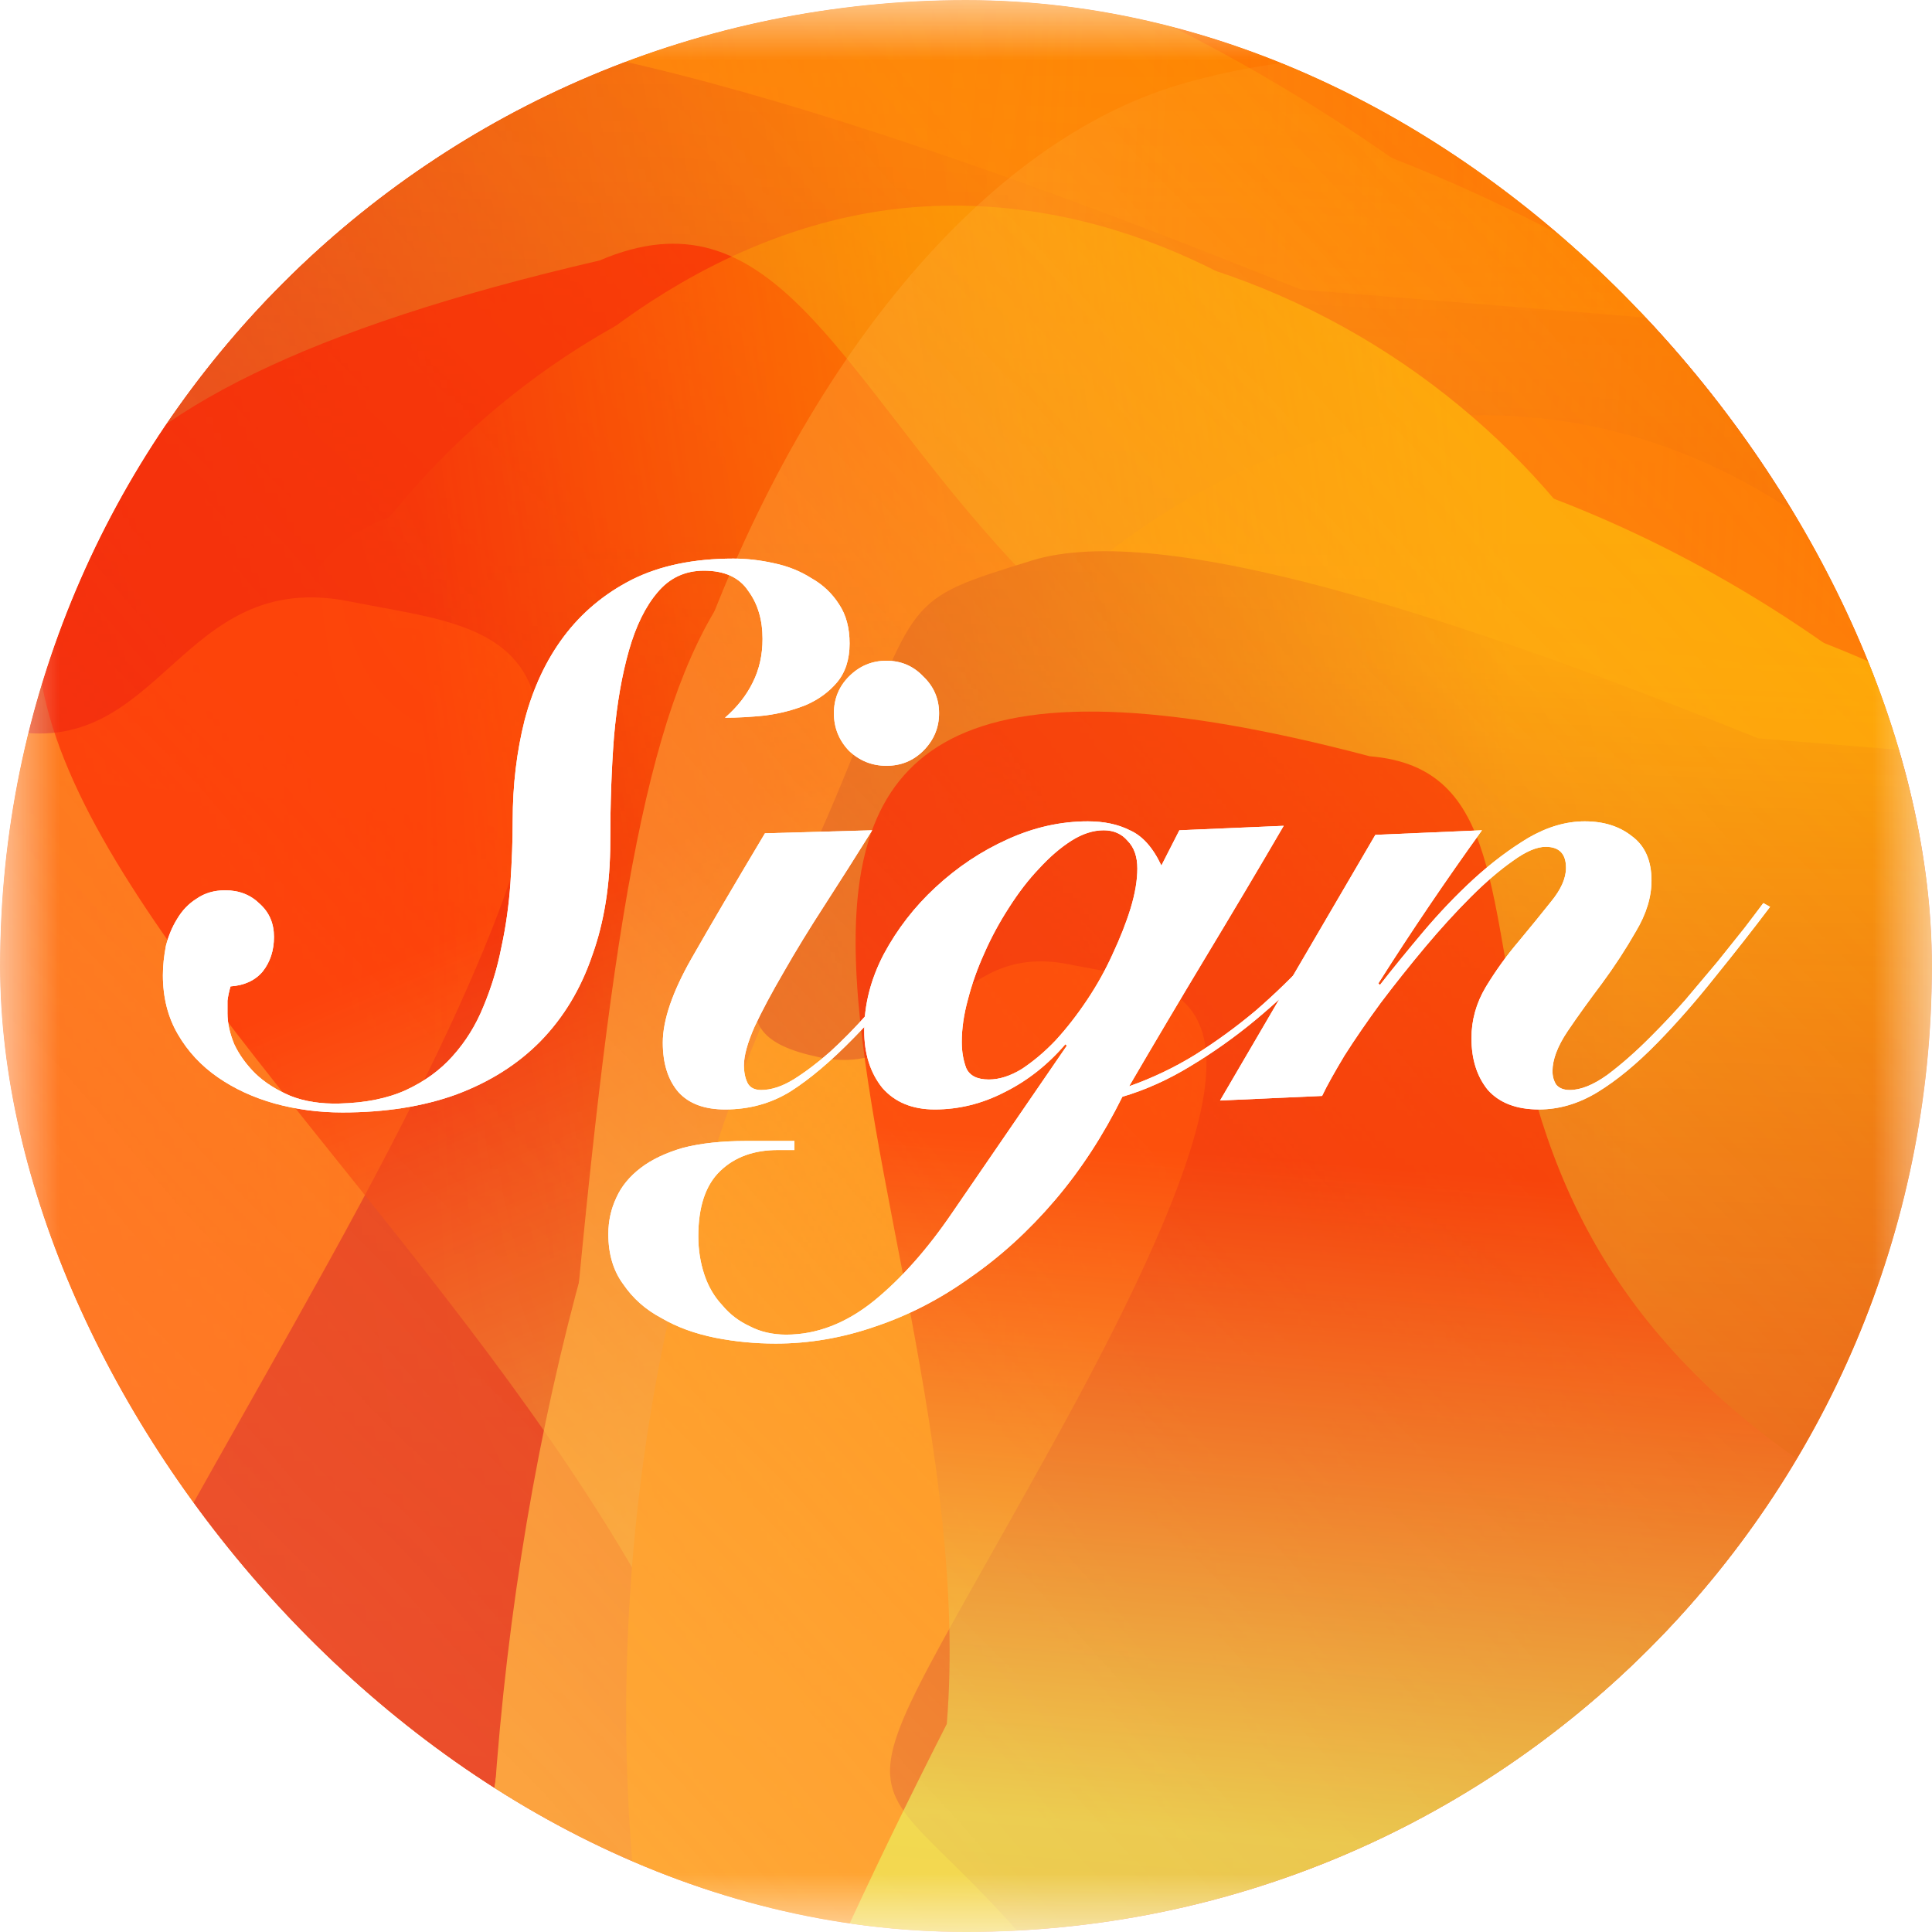
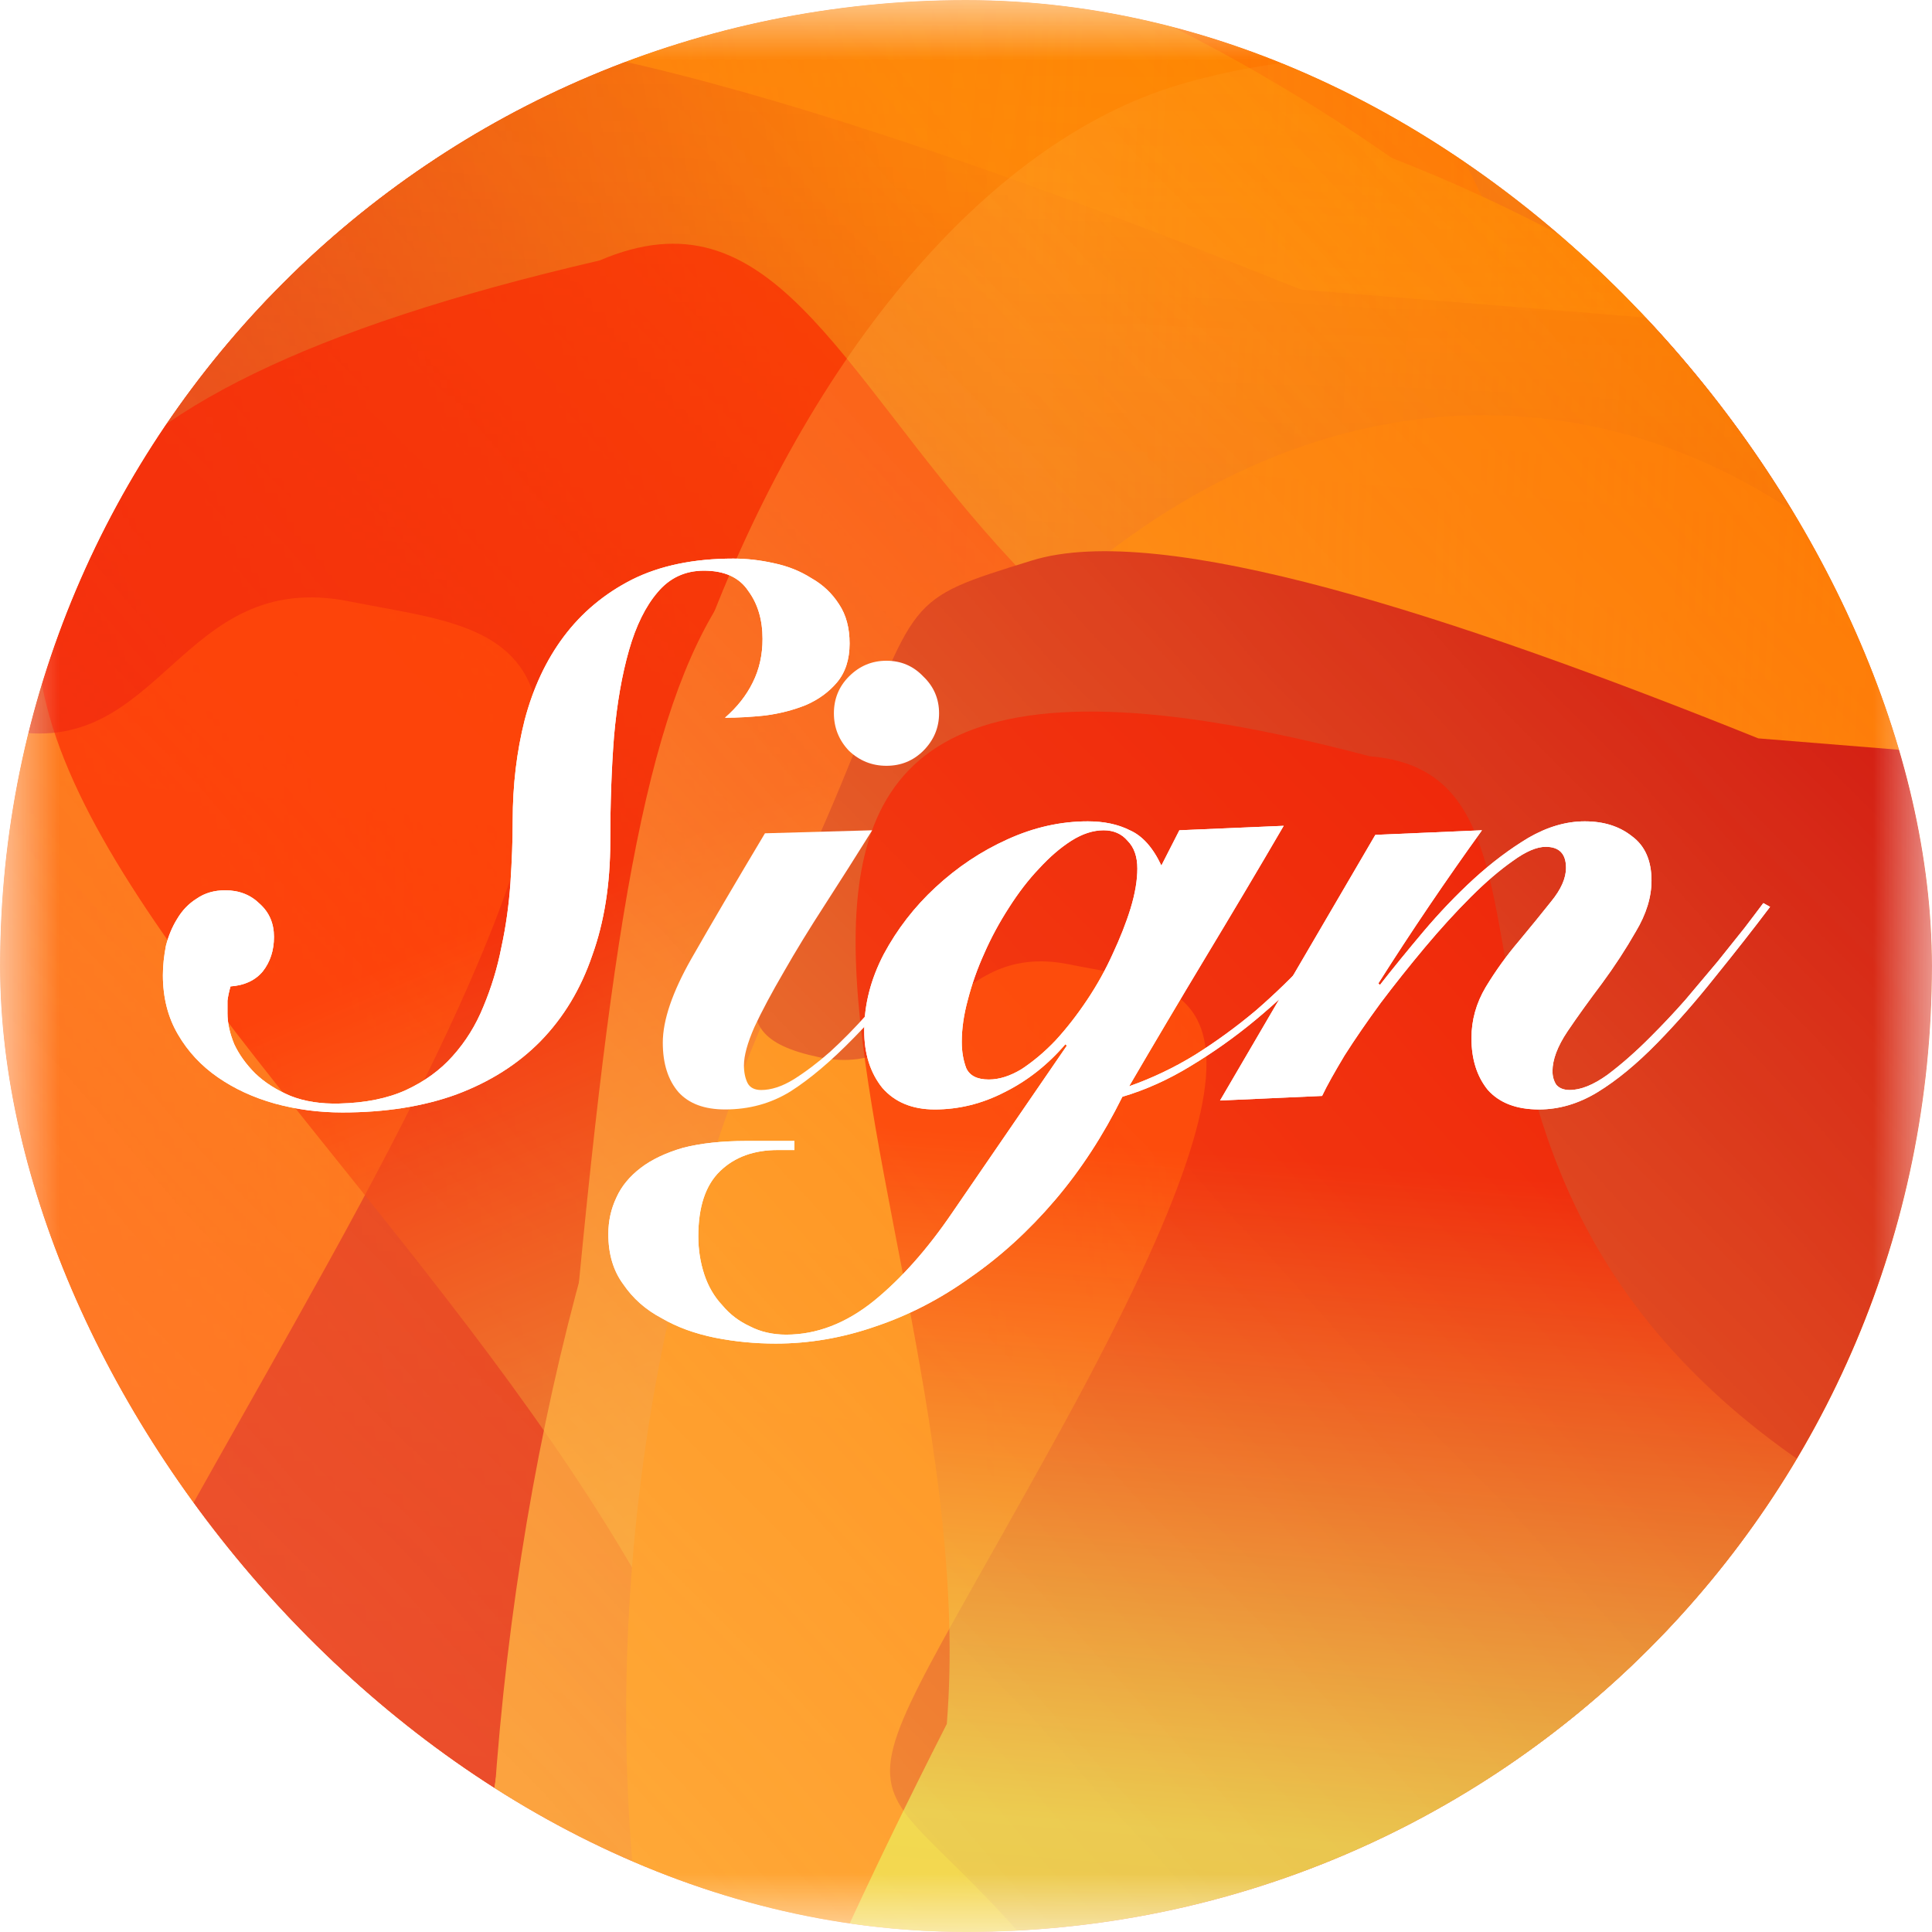
<svg xmlns="http://www.w3.org/2000/svg" width="16" height="16" viewBox="0 0 16 16" fill="none">
  <g clip-path="url(#clip0_3204_15834)">
    <mask id="mask0_3204_15834" style="mask-type:luminance" maskUnits="userSpaceOnUse" x="0" y="0" width="16" height="16">
      <path d="M15.999 0H0V15.999H15.999V0Z" fill="white" />
    </mask>
    <g mask="url(#mask0_3204_15834)">
      <path d="M15.999 0H0V15.999H15.999V0Z" fill="url(#paint0_linear_3204_15834)" />
      <g filter="url(#filter0_f_3204_15834)">
-         <path d="M5.891 26.418C10.921 26.825 15.5 20.956 16.119 13.309C16.739 5.662 13.164 -0.868 8.134 -1.275C3.105 -1.683 -1.475 4.186 -2.094 11.833C-2.714 19.48 0.862 26.01 5.891 26.418Z" fill="url(#paint1_linear_3204_15834)" />
+         <path d="M5.891 26.418C16.739 5.662 13.164 -0.868 8.134 -1.275C3.105 -1.683 -1.475 4.186 -2.094 11.833C-2.714 19.48 0.862 26.01 5.891 26.418Z" fill="url(#paint1_linear_3204_15834)" />
      </g>
      <mask id="mask1_3204_15834" style="mask-type:alpha" maskUnits="userSpaceOnUse" x="-5" y="-14" width="32" height="47">
        <path d="M-0.618 -13.522C11.143 -12.55 26.147 -11.308 26.736 -11.306L23.227 32.014L-4.127 29.798L-0.618 -13.522Z" fill="url(#paint2_linear_3204_15834)" />
      </mask>
      <g mask="url(#mask1_3204_15834)">
        <path d="M21.523 6.596C21.127 11.482 16.581 15.249 12.804 14.943C9.028 14.637 4.231 12.258 4.656 7.016C4.866 4.418 2.597 1.059 4.728 -1.875C6.897 -4.861 11.99 -3.73 13.896 -3.575C17.672 -3.269 21.918 1.711 21.523 6.596Z" fill="url(#paint3_linear_3204_15834)" />
        <g filter="url(#filter1_f_3204_15834)">
          <path d="M21.204 6.511C20.779 11.752 16.854 15.208 13.608 14.945C10.361 14.682 6.261 12.36 6.686 7.12C6.896 4.524 4.897 1.188 6.763 -1.766C8.663 -4.773 13.033 -3.701 14.671 -3.568C17.918 -3.305 21.628 1.271 21.204 6.511Z" fill="url(#paint4_linear_3204_15834)" />
        </g>
        <g filter="url(#filter2_f_3204_15834)">
-           <path d="M21.191 6.67C20.715 12.543 15.91 16.385 11.908 16.061C7.905 15.736 2.832 13.095 3.308 7.222C3.544 4.312 0.678 0.523 2.951 -2.774C5.265 -6.129 10.997 -4.859 13.017 -4.696C17.019 -4.372 21.667 0.797 21.191 6.67Z" fill="url(#paint5_linear_3204_15834)" />
-         </g>
+           </g>
        <g filter="url(#filter3_f_3204_15834)">
          <path d="M20.662 7.31C19.093 14.481 13.415 20.067 8.731 19.688C4.046 19.308 -0.72 15.218 -0.149 8.174C0.134 4.684 -4.608 -0.217 -1.94 -4.175C0.777 -8.204 7.088 -6.726 9.451 -6.535C14.136 -6.156 22.48 -0.998 20.662 7.31Z" fill="url(#paint6_linear_3204_15834)" />
        </g>
        <g filter="url(#filter4_f_3204_15834)">
          <path d="M18.568 9.599C17.954 17.183 11.39 23.224 6.81 22.853C2.23 22.482 -2.4 18.118 -1.786 10.534C-1.482 6.775 -2.86 2.071 -0.217 -2.21C2.472 -6.567 8.635 -5.028 10.946 -4.84C15.525 -4.47 19.183 2.015 18.568 9.599Z" fill="url(#paint7_linear_3204_15834)" />
        </g>
        <g filter="url(#filter5_f_3204_15834)">
          <path d="M16.501 12.403C15.866 20.241 9.147 26.488 4.462 26.108C-0.222 25.729 -4.954 21.223 -4.32 13.386C-4.005 9.502 -5.411 4.642 -2.704 0.216C0.051 -4.289 6.353 -2.703 8.716 -2.512C13.401 -2.132 17.136 4.566 16.501 12.403Z" fill="url(#paint8_linear_3204_15834)" />
        </g>
        <g filter="url(#filter6_f_3204_15834)">
          <path d="M17.723 6.569C17.168 13.426 10.517 18.83 5.832 18.451C1.148 18.071 -3.626 14.078 -3.07 7.22C-2.795 3.822 -3.707 -0.405 -1.047 -4.254C1.66 -8.172 7.974 -6.72 10.337 -6.528C15.021 -6.149 18.279 -0.289 17.723 6.569Z" fill="url(#paint9_linear_3204_15834)" />
        </g>
      </g>
      <g filter="url(#filter7_f_3204_15834)">
        <path d="M2.472 0.365C3.953 -0.093 7.282 0.993 10.776 2.399L15.417 2.774C19.454 3.101 17.84 9.435 15.068 14.585C12.296 19.736 12.421 19.61 8.508 19.157C4.595 18.704 6.346 21.465 4.388 24.539C2.43 27.612 6.017 21.14 3.292 17.279C0.566 13.418 -0.218 15.763 2.719 10.455C5.655 5.148 4.316 5.266 2.896 4.981C1.476 4.696 1.344 6.319 0.038 6.043C-1.269 5.767 -0.608 5.106 0.289 2.933C1.187 0.76 0.992 0.824 2.472 0.365Z" fill="#CF0E0E" />
      </g>
      <mask id="mask2_3204_15834" style="mask-type:alpha" maskUnits="userSpaceOnUse" x="-15" y="-9" width="43" height="30">
        <path d="M27.039 16.753L18.676 -8.027L-1.218 -6.747L-7.871 -4.681L-14.659 9.59L-10.472 20.244L10.379 18.89L27.039 16.753Z" fill="url(#paint10_linear_3204_15834)" />
      </mask>
      <g mask="url(#mask2_3204_15834)">
        <mask id="mask3_3204_15834" style="mask-type:alpha" maskUnits="userSpaceOnUse" x="-15" y="-8" width="40" height="28">
          <path d="M-12.374 19.868C-13.123 8.091 -13.935 -4.765 -14.011 -5.349L23.231 -7.609L24.868 17.608L-12.374 19.868Z" fill="url(#paint11_linear_3204_15834)" />
        </mask>
        <g mask="url(#mask3_3204_15834)">
          <path d="M1.199 -3.678C5.278 -3.943 8.98 0.052 9.226 3.834C9.471 7.615 8.143 12.684 3.767 12.968C1.599 13.109 -0.87 15.808 -3.569 14.092C-6.315 12.346 -6.054 7.15 -6.178 5.242C-6.423 1.461 -2.879 -3.413 1.199 -3.678Z" fill="#FE8A02" />
          <g filter="url(#filter8_f_3204_15834)">
            <path d="M1.171 -3.351C5.545 -3.635 8.888 -0.564 9.079 2.372C9.269 5.308 7.869 9.267 3.495 9.551C1.328 9.692 -1.171 11.902 -3.842 10.607C-6.56 9.289 -6.223 5.246 -6.32 3.765C-6.51 0.83 -3.203 -3.067 1.171 -3.351Z" fill="#FE8A02" />
          </g>
          <g filter="url(#filter9_f_3204_15834)">
            <path d="M1.304 -3.36C6.206 -3.678 9.977 0.138 10.212 3.762C10.448 7.387 8.907 12.264 4.005 12.583C1.575 12.74 -1.189 15.787 -4.192 14.169C-7.25 12.523 -6.922 7.229 -7.041 5.4C-7.277 1.775 -3.598 -3.041 1.304 -3.36Z" fill="#FE8A02" />
          </g>
          <g filter="url(#filter10_f_3204_15834)">
            <path d="M1.948 -2.213C8.065 -1.623 13.415 3.249 13.72 7.939C14.024 12.629 11.282 17.898 5.402 18.28C2.489 18.469 -0.924 23.824 -4.538 21.713C-8.216 19.564 -8.423 10.976 -8.576 8.61C-8.881 3.921 -5.137 -2.896 1.948 -2.213Z" fill="#FE8A02" />
          </g>
          <g filter="url(#filter11_f_3204_15834)">
            <path d="M3.611 -1.127C9.941 -1.538 16.236 4.122 16.533 8.707C16.831 13.292 13.845 18.464 7.515 18.875C4.378 19.079 0.682 21.076 -3.193 19.035C-7.138 16.956 -9.605 7.569 -9.756 5.256C-10.053 0.671 -2.72 -0.716 3.611 -1.127Z" fill="#FE8A02" />
          </g>
          <g filter="url(#filter12_f_3204_15834)">
            <path d="M6.646 0.514C13.188 0.09 19.221 5.904 19.525 10.594C19.83 15.284 16.741 20.576 10.199 21C6.957 21.211 1.705 15.181 -2.299 13.095C-6.374 10.972 -5.898 4.518 -6.051 2.152C-6.356 -2.538 0.104 0.939 6.646 0.514Z" fill="#FE8A02" />
          </g>
          <g filter="url(#filter13_f_3204_15834)">
            <path d="M1.677 0.088C7.401 -0.284 12.73 5.577 13.035 10.267C13.339 14.956 10.677 20.221 4.953 20.592C2.117 20.776 -1.247 22.247 -4.768 20.131C-8.353 17.976 -7.989 11.529 -8.142 9.163C-8.447 4.474 -4.047 0.46 1.677 0.088Z" fill="#FE8A02" />
          </g>
        </g>
      </g>
      <mask id="mask4_3204_15834" style="mask-type:alpha" maskUnits="userSpaceOnUse" x="-16" y="-15" width="48" height="56">
        <path d="M31.809 30.781C20.591 34.094 -1.981 40.773 -2.525 40.986L-15.877 -3.933L18.457 -14.138L31.809 30.781Z" fill="url(#paint12_linear_3204_15834)" />
      </mask>
      <g mask="url(#mask4_3204_15834)">
        <path d="M-6.638 21.663C-7.002 16.664 -5.395 11.144 -1.795 10.074C1.805 9.004 7.139 9.651 8.755 15.086C9.556 17.78 11.937 16.979 11.095 20.712C10.239 24.512 5.109 25.231 3.293 25.771C-0.307 26.841 -6.274 26.663 -6.638 21.663Z" fill="#FF7B43" />
        <g filter="url(#filter14_f_3204_15834)">
          <path d="M-6.601 21.014C-6.328 12.603 -5.631 11.285 -2.536 10.365C0.558 9.445 5.228 10.288 6.844 15.721C7.644 18.414 9.748 17.624 9.158 21.281C8.557 25.004 4.029 25.544 2.468 26.008C-0.627 26.927 -6.943 25.229 -6.601 21.014Z" fill="#FF7B43" />
        </g>
        <g filter="url(#filter15_f_3204_15834)">
          <path d="M-6.36 21.468C-7.215 11.763 -3.145 6.414 0.671 5.28C4.486 4.146 8.109 8.296 9.919 14.386C10.816 17.404 13.222 14.495 12.388 18.646C11.539 22.87 5.493 24.468 3.568 25.04C-0.247 26.174 -4.55 27.558 -6.36 21.468Z" fill="#FF7B43" />
        </g>
        <g filter="url(#filter16_f_3204_15834)">
          <path d="M-6.118 20.631C-7.003 12.087 -4.041 2.498 0.424 1.171C4.889 -0.157 10.572 4.862 12.743 12.165C13.819 15.785 18.38 13.312 17.434 18.272C16.472 23.322 10.086 24.137 7.834 24.807C3.369 26.134 -5.232 29.174 -6.118 20.631Z" fill="#FF7B43" />
        </g>
        <g filter="url(#filter17_f_3204_15834)">
-           <path d="M-5.641 14.208C-4.583 1.14 -4.292 0.906 0.074 -0.391C4.439 -1.689 11.011 1.327 13.349 9.191C14.507 13.088 14.011 14.275 13.213 19.551C12.401 24.922 4.947 25.716 2.745 26.371C-1.621 27.668 -6.255 21.786 -5.641 14.208Z" fill="#FF7B43" />
-         </g>
+           </g>
        <g filter="url(#filter18_f_3204_15834)">
          <path d="M-3.826 16.079C-6.241 7.952 -2.437 -0.793 2.028 -2.12C6.493 -3.447 12.582 -0.636 14.998 7.491C16.195 11.518 18.39 18.293 17.589 23.738C16.773 29.282 6.214 25.134 3.961 25.804C-0.504 27.131 -1.41 24.206 -3.826 16.079Z" fill="#FF7B43" />
        </g>
        <g filter="url(#filter19_f_3204_15834)">
          <path d="M-1.368 20.129C-3.481 13.018 0.583 5.147 5.048 3.82C9.513 2.493 15.444 4.774 17.558 11.885C18.606 15.408 19.07 12.622 18.091 17.469C17.094 22.404 10.716 23.245 8.464 23.915C3.999 25.242 0.746 27.24 -1.368 20.129Z" fill="#FF7B43" />
        </g>
      </g>
      <g opacity="0.6" filter="url(#filter20_f_3204_15834)">
        <path d="M16.276 6.944C18.652 12.491 16.39 21.035 13.569 22.243C10.748 23.451 6.09 30.323 5.852 14.196C3.477 8.649 -4.813 4.419 4.966 2.157C7.787 0.949 7.159 8.062 16.276 6.944Z" fill="url(#paint13_linear_3204_15834)" />
      </g>
      <g filter="url(#filter21_f_3204_15834)">
        <path d="M11.022 23.518C14.666 23.813 17.984 19.561 18.433 14.02C18.882 8.479 16.291 3.748 12.647 3.453C9.003 3.158 5.685 7.41 5.236 12.951C4.788 18.492 7.378 23.223 11.022 23.518Z" fill="url(#paint14_linear_3204_15834)" />
      </g>
      <mask id="mask5_3204_15834" style="mask-type:alpha" maskUnits="userSpaceOnUse" x="3" y="-6" width="24" height="34">
        <path d="M6.306 -5.42C14.828 -4.716 25.698 -3.816 26.125 -3.815L23.583 27.573L3.764 25.967L6.306 -5.42Z" fill="url(#paint15_linear_3204_15834)" />
      </mask>
      <g mask="url(#mask5_3204_15834)">
        <path d="M22.348 9.157C22.061 12.697 18.768 15.426 16.031 15.204C13.295 14.983 9.82 13.259 10.127 9.461C10.28 7.578 8.635 5.145 10.179 3.019C11.751 0.855 15.441 1.675 16.822 1.787C19.558 2.008 22.634 5.617 22.348 9.157Z" fill="url(#paint16_linear_3204_15834)" />
        <g filter="url(#filter22_f_3204_15834)">
          <path d="M22.117 9.095C21.809 12.892 18.966 15.397 16.613 15.206C14.261 15.016 11.29 13.333 11.598 9.536C11.75 7.655 10.302 5.238 11.654 3.098C13.031 0.919 16.197 1.696 17.384 1.792C19.736 1.983 22.424 5.299 22.117 9.095Z" fill="url(#paint17_linear_3204_15834)" />
        </g>
        <g filter="url(#filter23_f_3204_15834)">
          <path d="M22.108 9.21C21.763 13.466 18.282 16.249 15.382 16.014C12.482 15.779 8.806 13.866 9.151 9.61C9.321 7.502 7.245 4.756 8.892 2.368C10.568 -0.063 14.722 0.857 16.185 0.975C19.085 1.21 22.452 4.955 22.108 9.21Z" fill="url(#paint18_linear_3204_15834)" />
        </g>
        <g filter="url(#filter24_f_3204_15834)">
          <path d="M21.724 9.674C20.587 14.87 16.474 18.917 13.08 18.642C9.686 18.367 6.232 15.403 6.646 10.3C6.851 7.771 3.415 4.22 5.348 1.353C7.317 -1.567 11.889 -0.496 13.601 -0.357C16.996 -0.083 23.041 3.654 21.724 9.674Z" fill="url(#paint19_linear_3204_15834)" />
        </g>
        <g filter="url(#filter25_f_3204_15834)">
          <path d="M20.207 11.332C19.762 16.828 15.006 21.204 11.688 20.935C8.369 20.666 5.015 17.505 5.46 12.009C5.68 9.286 4.682 5.878 6.596 2.776C8.545 -0.381 13.01 0.735 14.684 0.87C18.003 1.139 20.652 5.837 20.207 11.332Z" fill="url(#paint20_linear_3204_15834)" />
        </g>
        <g filter="url(#filter26_f_3204_15834)">
          <path d="M18.709 13.364C18.25 19.043 13.381 23.569 9.987 23.294C6.593 23.019 3.164 19.755 3.624 14.076C3.852 11.262 2.833 7.74 4.794 4.534C6.791 1.27 11.357 2.419 13.069 2.558C16.463 2.833 19.169 7.685 18.709 13.364Z" fill="url(#paint21_linear_3204_15834)" />
        </g>
        <g filter="url(#filter27_f_3204_15834)">
          <path d="M19.595 9.137C19.193 14.105 14.374 18.021 10.98 17.746C7.585 17.471 4.127 14.577 4.529 9.609C4.729 7.146 4.068 4.084 5.995 1.295C7.957 -1.543 12.531 -0.491 14.243 -0.353C17.637 -0.078 19.998 4.168 19.595 9.137Z" fill="url(#paint22_linear_3204_15834)" />
        </g>
      </g>
      <g filter="url(#filter28_f_3204_15834)">
        <path d="M8.545 4.642C9.618 4.31 12.03 5.097 14.562 6.115L17.924 6.387C20.849 6.624 19.68 11.213 17.671 14.945C15.663 18.677 15.753 18.585 12.918 18.257C10.083 17.929 11.352 19.93 9.933 22.157C8.514 24.384 11.114 19.694 9.139 16.896C7.164 14.099 6.596 15.798 8.723 11.952C10.851 8.107 9.881 8.193 8.852 7.986C7.823 7.78 7.728 8.955 6.781 8.755C5.834 8.555 6.313 8.076 6.963 6.502C7.614 4.928 7.473 4.974 8.545 4.642Z" fill="#CF0E0E" />
      </g>
      <mask id="mask6_3204_15834" style="mask-type:alpha" maskUnits="userSpaceOnUse" x="-4" y="-2" width="31" height="22">
-         <path d="M26.345 16.515L20.286 -1.439L5.871 -0.511L1.051 0.986L-3.867 11.325L-0.833 19.045L14.274 18.064L26.345 16.515Z" fill="url(#paint23_linear_3204_15834)" />
-       </mask>
+         </mask>
      <g mask="url(#mask6_3204_15834)">
        <mask id="mask7_3204_15834" style="mask-type:alpha" maskUnits="userSpaceOnUse" x="-4" y="-2" width="29" height="21">
          <path d="M-2.212 18.773C-2.754 10.239 -3.343 0.925 -3.398 0.502L23.586 -1.136L24.772 17.135L-2.212 18.773Z" fill="url(#paint24_linear_3204_15834)" />
        </mask>
        <g mask="url(#mask7_3204_15834)">
          <path d="M7.623 1.712C10.578 1.52 13.26 4.415 13.438 7.155C13.616 9.894 12.653 13.567 9.483 13.773C7.912 13.875 6.123 15.831 4.168 14.587C2.178 13.322 2.367 9.557 2.278 8.175C2.1 5.436 4.668 1.904 7.623 1.712Z" fill="#FEA802" />
          <g filter="url(#filter29_f_3204_15834)">
            <path d="M7.602 1.949C10.771 1.743 13.194 3.969 13.332 6.096C13.47 8.223 12.455 11.091 9.286 11.297C7.716 11.399 5.905 13 3.97 12.062C2.001 11.107 2.245 8.178 2.175 7.105C2.037 4.978 4.433 2.155 7.602 1.949Z" fill="#FEA802" />
          </g>
          <g filter="url(#filter30_f_3204_15834)">
            <path d="M7.698 1.943C11.25 1.712 13.982 4.477 14.153 7.103C14.324 9.729 13.207 13.263 9.655 13.494C7.895 13.608 5.892 15.816 3.716 14.643C1.501 13.45 1.738 9.615 1.652 8.29C1.482 5.663 4.146 2.173 7.698 1.943Z" fill="#FEA802" />
          </g>
          <g filter="url(#filter31_f_3204_15834)">
            <path d="M8.165 2.774C12.597 3.201 16.474 6.731 16.695 10.129C16.915 13.527 14.928 17.345 10.668 17.622C8.557 17.759 6.084 21.639 3.466 20.109C0.801 18.552 0.651 12.33 0.54 10.616C0.319 7.218 3.032 2.279 8.165 2.774Z" fill="#FEA802" />
          </g>
          <g filter="url(#filter32_f_3204_15834)">
            <path d="M9.37 3.561C13.957 3.263 18.517 7.363 18.733 10.686C18.949 14.008 16.785 17.755 12.199 18.053C9.926 18.2 7.248 19.647 4.44 18.168C1.582 16.663 -0.206 9.861 -0.315 8.185C-0.53 4.863 4.783 3.859 9.37 3.561Z" fill="#FEA802" />
          </g>
          <g filter="url(#filter33_f_3204_15834)">
            <path d="M11.569 4.75C16.309 4.442 20.68 8.655 20.901 12.053C21.121 15.451 18.883 19.285 14.143 19.593C11.794 19.745 7.989 15.376 5.088 13.865C2.136 12.327 2.481 7.651 2.369 5.936C2.149 2.538 6.829 5.057 11.569 4.75Z" fill="#FEA802" />
          </g>
          <g filter="url(#filter34_f_3204_15834)">
            <path d="M7.969 4.441C12.116 4.171 15.977 8.417 16.198 11.815C16.419 15.213 14.49 19.028 10.343 19.297C8.287 19.43 5.851 20.496 3.299 18.963C0.701 17.401 0.966 12.73 0.854 11.016C0.634 7.618 3.821 4.71 7.969 4.441Z" fill="#FEA802" />
          </g>
        </g>
      </g>
      <mask id="mask8_3204_15834" style="mask-type:alpha" maskUnits="userSpaceOnUse" x="-3" y="-7" width="35" height="41">
        <path d="M31.633 26.061C23.505 28.462 7.15 33.301 6.756 33.456L-2.918 0.91L21.959 -6.485L31.633 26.061Z" fill="url(#paint25_linear_3204_15834)" />
      </mask>
      <g mask="url(#mask8_3204_15834)">
        <path d="M3.776 19.455C3.512 15.833 4.677 11.833 7.285 11.058C9.894 10.283 13.758 10.751 14.929 14.689C15.509 16.641 17.234 16.061 16.625 18.766C16.004 21.519 12.287 22.04 10.971 22.431C8.363 23.206 4.039 23.077 3.776 19.455Z" fill="#FFB443" />
        <g filter="url(#filter35_f_3204_15834)">
          <path d="M3.803 18.984C4.001 12.89 4.506 11.935 6.748 11.269C8.99 10.602 12.374 11.213 13.544 15.15C14.124 17.101 15.648 16.528 15.221 19.178C14.786 21.875 11.504 22.267 10.373 22.603C8.131 23.269 3.555 22.038 3.803 18.984Z" fill="#FFB443" />
        </g>
        <g filter="url(#filter36_f_3204_15834)">
          <path d="M3.977 19.314C3.358 12.282 6.307 8.406 9.071 7.584C11.835 6.763 14.461 9.77 15.773 14.182C16.422 16.369 18.166 14.262 17.561 17.268C16.946 20.329 12.565 21.487 11.171 21.902C8.407 22.724 5.289 23.726 3.977 19.314Z" fill="#FFB443" />
        </g>
        <g filter="url(#filter37_f_3204_15834)">
          <path d="M4.153 18.707C3.512 12.516 5.658 5.569 8.893 4.607C12.128 3.645 16.245 7.282 17.818 12.573C18.598 15.196 21.902 13.404 21.218 16.998C20.52 20.657 15.893 21.247 14.262 21.733C11.026 22.694 4.794 24.897 4.153 18.707Z" fill="#FFB443" />
        </g>
        <g filter="url(#filter38_f_3204_15834)">
          <path d="M4.498 14.053C5.265 4.585 5.476 4.416 8.639 3.475C11.802 2.535 16.564 4.721 18.257 10.418C19.097 13.242 18.737 14.102 18.159 17.925C17.571 21.816 12.17 22.392 10.574 22.866C7.411 23.806 4.053 19.544 4.498 14.053Z" fill="#FFB443" />
        </g>
        <g filter="url(#filter39_f_3204_15834)">
          <path d="M5.52 13.889C3.77 8.001 6.526 1.665 9.762 0.703C12.997 -0.259 17.409 1.779 19.159 7.667C20.026 10.585 21.617 15.493 21.036 19.439C20.445 23.455 12.794 20.45 11.162 20.935C7.927 21.897 7.27 19.777 5.52 13.889Z" fill="#FFB443" />
        </g>
        <g filter="url(#filter40_f_3204_15834)">
          <path d="M6.322 18.471C4.791 13.319 7.736 7.616 10.971 6.654C14.206 5.693 18.504 7.345 20.035 12.498C20.794 15.051 21.13 13.032 20.421 16.544C19.699 20.119 15.078 20.729 13.446 21.214C10.211 22.175 7.854 23.623 6.322 18.471Z" fill="#FFB443" />
        </g>
      </g>
      <g opacity="0.6" filter="url(#filter41_f_3204_15834)">
        <path d="M16.973 13.154C16.62 17.512 12.282 22.222 10.065 22.043C7.849 21.863 2.541 24.692 7.841 14.277C8.194 9.919 4.312 4.406 11.343 6.263C13.56 6.442 10.752 10.788 16.973 13.154Z" fill="url(#paint26_linear_3204_15834)" />
      </g>
      <g filter="url(#filter42_f_3204_15834)">
        <path d="M10.104 9.114L11.39 6.914L12.273 6.876C11.974 7.291 11.688 7.713 11.415 8.144L11.428 8.157C11.535 8.02 11.655 7.873 11.788 7.715C11.921 7.558 12.059 7.413 12.204 7.28C12.354 7.143 12.505 7.03 12.658 6.938C12.816 6.847 12.971 6.802 13.124 6.802C13.282 6.802 13.412 6.843 13.516 6.926C13.623 7.005 13.677 7.127 13.677 7.293C13.677 7.429 13.634 7.57 13.547 7.715C13.464 7.86 13.371 8.003 13.267 8.144C13.164 8.281 13.068 8.413 12.981 8.542C12.898 8.666 12.857 8.776 12.857 8.871C12.857 8.913 12.867 8.95 12.888 8.983C12.913 9.012 12.95 9.027 13 9.027C13.091 9.027 13.195 8.985 13.311 8.902C13.427 8.815 13.547 8.71 13.671 8.585C13.766 8.49 13.862 8.389 13.957 8.281C14.052 8.169 14.141 8.063 14.224 7.964C14.307 7.86 14.382 7.767 14.448 7.684C14.514 7.597 14.566 7.529 14.603 7.479L14.659 7.51C14.518 7.697 14.367 7.889 14.206 8.088C14.048 8.287 13.889 8.469 13.727 8.635C13.557 8.809 13.392 8.946 13.23 9.045C13.072 9.141 12.911 9.188 12.745 9.188C12.559 9.188 12.418 9.134 12.322 9.027C12.231 8.915 12.186 8.772 12.186 8.598C12.186 8.449 12.225 8.308 12.304 8.175C12.387 8.038 12.478 7.912 12.577 7.796C12.677 7.676 12.766 7.566 12.845 7.467C12.927 7.367 12.969 7.274 12.969 7.187C12.969 7.071 12.913 7.013 12.801 7.013C12.726 7.013 12.635 7.052 12.527 7.131C12.42 7.206 12.304 7.305 12.18 7.429C12.055 7.554 11.929 7.692 11.8 7.846C11.672 7.999 11.55 8.152 11.434 8.306C11.322 8.459 11.222 8.604 11.135 8.741C11.053 8.878 10.99 8.989 10.949 9.076L10.104 9.114Z" fill="white" />
        <path d="M7.157 8.536C7.157 8.32 7.211 8.109 7.319 7.902C7.43 7.695 7.573 7.51 7.747 7.349C7.926 7.183 8.124 7.05 8.344 6.951C8.564 6.851 8.785 6.802 9.009 6.802C9.142 6.802 9.258 6.826 9.357 6.876C9.461 6.922 9.548 7.019 9.618 7.168L9.767 6.876L10.631 6.839C10.416 7.208 10.2 7.57 9.985 7.927C9.773 8.279 9.562 8.635 9.351 8.996C9.541 8.929 9.724 8.842 9.898 8.735C10.076 8.623 10.244 8.5 10.401 8.368C10.559 8.231 10.708 8.086 10.849 7.933C10.994 7.779 11.128 7.626 11.253 7.473L11.296 7.516C11.172 7.674 11.033 7.833 10.88 7.995C10.726 8.157 10.565 8.308 10.395 8.449C10.225 8.59 10.047 8.716 9.861 8.828C9.678 8.94 9.49 9.025 9.295 9.083C9.137 9.402 8.951 9.688 8.736 9.94C8.52 10.193 8.286 10.406 8.033 10.581C7.785 10.759 7.524 10.893 7.25 10.985C6.977 11.08 6.701 11.127 6.424 11.127C6.254 11.127 6.086 11.111 5.92 11.078C5.754 11.044 5.607 10.991 5.479 10.916C5.346 10.846 5.241 10.752 5.162 10.636C5.079 10.524 5.038 10.386 5.038 10.22C5.038 10.112 5.06 10.011 5.106 9.915C5.147 9.824 5.214 9.743 5.305 9.673C5.396 9.603 5.514 9.547 5.659 9.505C5.804 9.468 5.978 9.449 6.181 9.449H6.579V9.524H6.442C6.243 9.524 6.084 9.582 5.964 9.698C5.843 9.814 5.783 9.994 5.783 10.239C5.783 10.351 5.8 10.456 5.833 10.556C5.866 10.655 5.916 10.74 5.982 10.81C6.044 10.885 6.121 10.943 6.212 10.985C6.299 11.03 6.399 11.053 6.511 11.053C6.763 11.053 7.006 10.96 7.238 10.773C7.466 10.587 7.681 10.344 7.884 10.046L8.835 8.66L8.823 8.648C8.678 8.817 8.51 8.95 8.319 9.045C8.133 9.141 7.94 9.188 7.741 9.188C7.555 9.188 7.41 9.128 7.306 9.008C7.207 8.884 7.157 8.726 7.157 8.536ZM7.965 8.629C7.965 8.708 7.977 8.78 8.002 8.846C8.031 8.909 8.093 8.94 8.189 8.94C8.276 8.94 8.367 8.911 8.462 8.853C8.557 8.79 8.651 8.712 8.742 8.616C8.833 8.517 8.92 8.405 9.003 8.281C9.086 8.157 9.156 8.03 9.214 7.902C9.276 7.769 9.326 7.643 9.363 7.523C9.401 7.398 9.419 7.288 9.419 7.193C9.419 7.094 9.392 7.017 9.338 6.963C9.289 6.905 9.222 6.876 9.14 6.876C9.053 6.876 8.963 6.905 8.872 6.963C8.781 7.021 8.692 7.098 8.605 7.193C8.518 7.284 8.435 7.392 8.356 7.516C8.278 7.637 8.209 7.763 8.151 7.896C8.093 8.024 8.048 8.152 8.015 8.281C7.981 8.405 7.965 8.521 7.965 8.629Z" fill="white" />
        <path d="M7.223 6.876C7.091 7.088 6.96 7.293 6.832 7.492C6.703 7.691 6.589 7.877 6.49 8.051C6.391 8.221 6.31 8.372 6.248 8.505C6.19 8.637 6.161 8.743 6.161 8.822C6.161 8.88 6.171 8.93 6.192 8.971C6.212 9.008 6.25 9.027 6.304 9.027C6.386 9.027 6.476 8.998 6.571 8.94C6.67 8.878 6.772 8.801 6.875 8.71C6.979 8.615 7.083 8.509 7.186 8.393C7.29 8.273 7.387 8.157 7.478 8.045C7.569 7.929 7.65 7.821 7.721 7.722C7.795 7.618 7.855 7.535 7.901 7.473L7.951 7.492C7.851 7.633 7.727 7.805 7.578 8.008C7.429 8.206 7.261 8.401 7.074 8.592C6.884 8.787 6.708 8.936 6.546 9.039C6.384 9.139 6.204 9.188 6.005 9.188C5.835 9.188 5.707 9.141 5.62 9.046C5.533 8.946 5.489 8.809 5.489 8.635C5.489 8.449 5.568 8.217 5.726 7.939C5.887 7.657 6.09 7.311 6.335 6.901L7.223 6.876ZM6.906 5.907C6.906 5.787 6.948 5.685 7.031 5.602C7.118 5.515 7.221 5.472 7.341 5.472C7.462 5.472 7.563 5.515 7.646 5.602C7.733 5.685 7.777 5.787 7.777 5.907C7.777 6.027 7.733 6.131 7.646 6.218C7.563 6.3 7.462 6.342 7.341 6.342C7.221 6.342 7.118 6.3 7.031 6.218C6.948 6.131 6.906 6.027 6.906 5.907Z" fill="white" />
        <path d="M6.315 5.291C6.315 5.134 6.276 5.001 6.197 4.894C6.123 4.782 6 4.726 5.83 4.726C5.673 4.726 5.545 4.786 5.445 4.906C5.346 5.022 5.267 5.182 5.209 5.385C5.151 5.588 5.109 5.826 5.085 6.099C5.064 6.369 5.054 6.659 5.054 6.969C5.054 7.322 5.004 7.637 4.904 7.914C4.809 8.192 4.666 8.428 4.476 8.623C4.289 8.813 4.057 8.96 3.779 9.064C3.506 9.163 3.191 9.213 2.835 9.213C2.64 9.213 2.454 9.188 2.275 9.139C2.097 9.089 1.94 9.016 1.803 8.921C1.666 8.826 1.556 8.708 1.474 8.567C1.391 8.426 1.349 8.262 1.349 8.076C1.349 7.997 1.358 7.916 1.374 7.833C1.395 7.75 1.426 7.676 1.467 7.61C1.509 7.539 1.563 7.483 1.629 7.442C1.695 7.396 1.774 7.373 1.865 7.373C1.981 7.373 2.076 7.411 2.151 7.485C2.23 7.556 2.269 7.647 2.269 7.759C2.269 7.871 2.238 7.966 2.176 8.045C2.114 8.119 2.025 8.161 1.909 8.169C1.896 8.215 1.888 8.254 1.884 8.287C1.884 8.32 1.884 8.355 1.884 8.393C1.884 8.471 1.902 8.556 1.94 8.648C1.981 8.735 2.039 8.815 2.114 8.89C2.192 8.965 2.29 9.027 2.406 9.076C2.522 9.122 2.657 9.143 2.81 9.139C3.025 9.134 3.21 9.097 3.363 9.027C3.516 8.956 3.645 8.863 3.748 8.747C3.856 8.627 3.941 8.49 4.003 8.337C4.069 8.179 4.119 8.016 4.152 7.846C4.19 7.672 4.214 7.496 4.227 7.317C4.239 7.135 4.246 6.961 4.246 6.795C4.246 6.501 4.279 6.224 4.345 5.963C4.415 5.697 4.523 5.467 4.668 5.273C4.817 5.074 5.006 4.916 5.234 4.8C5.466 4.684 5.746 4.626 6.073 4.626C6.185 4.626 6.297 4.639 6.408 4.664C6.524 4.688 6.628 4.73 6.719 4.788C6.815 4.842 6.891 4.914 6.949 5.005C7.007 5.092 7.036 5.2 7.036 5.329C7.036 5.461 7.001 5.569 6.931 5.652C6.864 5.731 6.779 5.793 6.676 5.838C6.572 5.88 6.46 5.909 6.34 5.925C6.22 5.938 6.108 5.944 6.004 5.944C6.104 5.857 6.181 5.76 6.234 5.652C6.288 5.544 6.315 5.424 6.315 5.291Z" fill="white" />
      </g>
      <path d="M10.104 9.114L11.39 6.914L12.273 6.876C11.974 7.291 11.688 7.713 11.415 8.144L11.428 8.157C11.535 8.02 11.655 7.873 11.788 7.715C11.921 7.558 12.059 7.413 12.204 7.28C12.354 7.143 12.505 7.03 12.658 6.938C12.816 6.847 12.971 6.802 13.124 6.802C13.282 6.802 13.412 6.843 13.516 6.926C13.623 7.005 13.677 7.127 13.677 7.293C13.677 7.429 13.634 7.57 13.547 7.715C13.464 7.86 13.371 8.003 13.267 8.144C13.164 8.281 13.068 8.413 12.981 8.542C12.898 8.666 12.857 8.776 12.857 8.871C12.857 8.913 12.867 8.95 12.888 8.983C12.913 9.012 12.95 9.027 13 9.027C13.091 9.027 13.195 8.985 13.311 8.902C13.427 8.815 13.547 8.71 13.671 8.585C13.766 8.49 13.862 8.389 13.957 8.281C14.052 8.169 14.141 8.063 14.224 7.964C14.307 7.86 14.382 7.767 14.448 7.684C14.514 7.597 14.566 7.529 14.603 7.479L14.659 7.51C14.518 7.697 14.367 7.889 14.206 8.088C14.048 8.287 13.889 8.469 13.727 8.635C13.557 8.809 13.392 8.946 13.23 9.045C13.072 9.141 12.911 9.188 12.745 9.188C12.559 9.188 12.418 9.134 12.322 9.027C12.231 8.915 12.186 8.772 12.186 8.598C12.186 8.449 12.225 8.308 12.304 8.175C12.387 8.038 12.478 7.912 12.577 7.796C12.677 7.676 12.766 7.566 12.845 7.467C12.927 7.367 12.969 7.274 12.969 7.187C12.969 7.071 12.913 7.013 12.801 7.013C12.726 7.013 12.635 7.052 12.527 7.131C12.42 7.206 12.304 7.305 12.18 7.429C12.055 7.554 11.929 7.692 11.8 7.846C11.672 7.999 11.55 8.152 11.434 8.306C11.322 8.459 11.222 8.604 11.135 8.741C11.053 8.878 10.99 8.989 10.949 9.076L10.104 9.114Z" fill="white" />
      <path d="M7.157 8.536C7.157 8.32 7.211 8.109 7.319 7.902C7.43 7.695 7.573 7.51 7.747 7.349C7.926 7.183 8.124 7.05 8.344 6.951C8.564 6.851 8.785 6.802 9.009 6.802C9.142 6.802 9.258 6.826 9.357 6.876C9.461 6.922 9.548 7.019 9.618 7.168L9.767 6.876L10.631 6.839C10.416 7.208 10.2 7.57 9.985 7.927C9.773 8.279 9.562 8.635 9.351 8.996C9.541 8.929 9.724 8.842 9.898 8.735C10.076 8.623 10.244 8.5 10.401 8.368C10.559 8.231 10.708 8.086 10.849 7.933C10.994 7.779 11.128 7.626 11.253 7.473L11.296 7.516C11.172 7.674 11.033 7.833 10.88 7.995C10.726 8.157 10.565 8.308 10.395 8.449C10.225 8.59 10.047 8.716 9.861 8.828C9.678 8.94 9.49 9.025 9.295 9.083C9.137 9.402 8.951 9.688 8.736 9.94C8.52 10.193 8.286 10.406 8.033 10.581C7.785 10.759 7.524 10.893 7.25 10.985C6.977 11.08 6.701 11.127 6.424 11.127C6.254 11.127 6.086 11.111 5.92 11.078C5.754 11.044 5.607 10.991 5.479 10.916C5.346 10.846 5.241 10.752 5.162 10.636C5.079 10.524 5.038 10.386 5.038 10.22C5.038 10.112 5.06 10.011 5.106 9.915C5.147 9.824 5.214 9.743 5.305 9.673C5.396 9.603 5.514 9.547 5.659 9.505C5.804 9.468 5.978 9.449 6.181 9.449H6.579V9.524H6.442C6.243 9.524 6.084 9.582 5.964 9.698C5.843 9.814 5.783 9.994 5.783 10.239C5.783 10.351 5.8 10.456 5.833 10.556C5.866 10.655 5.916 10.74 5.982 10.81C6.044 10.885 6.121 10.943 6.212 10.985C6.299 11.03 6.399 11.053 6.511 11.053C6.763 11.053 7.006 10.96 7.238 10.773C7.466 10.587 7.681 10.344 7.884 10.046L8.835 8.66L8.823 8.648C8.678 8.817 8.51 8.95 8.319 9.045C8.133 9.141 7.94 9.188 7.741 9.188C7.555 9.188 7.41 9.128 7.306 9.008C7.207 8.884 7.157 8.726 7.157 8.536ZM7.965 8.629C7.965 8.708 7.977 8.78 8.002 8.846C8.031 8.909 8.093 8.94 8.189 8.94C8.276 8.94 8.367 8.911 8.462 8.853C8.557 8.79 8.651 8.712 8.742 8.616C8.833 8.517 8.92 8.405 9.003 8.281C9.086 8.157 9.156 8.03 9.214 7.902C9.276 7.769 9.326 7.643 9.363 7.523C9.401 7.398 9.419 7.288 9.419 7.193C9.419 7.094 9.392 7.017 9.338 6.963C9.289 6.905 9.222 6.876 9.14 6.876C9.053 6.876 8.963 6.905 8.872 6.963C8.781 7.021 8.692 7.098 8.605 7.193C8.518 7.284 8.435 7.392 8.356 7.516C8.278 7.637 8.209 7.763 8.151 7.896C8.093 8.024 8.048 8.152 8.015 8.281C7.981 8.405 7.965 8.521 7.965 8.629Z" fill="white" />
-       <path d="M7.223 6.876C7.091 7.088 6.96 7.293 6.832 7.492C6.703 7.691 6.589 7.877 6.49 8.051C6.391 8.221 6.31 8.372 6.248 8.505C6.19 8.637 6.161 8.743 6.161 8.822C6.161 8.88 6.171 8.93 6.192 8.971C6.212 9.008 6.25 9.027 6.304 9.027C6.386 9.027 6.476 8.998 6.571 8.94C6.67 8.878 6.772 8.801 6.875 8.71C6.979 8.615 7.083 8.509 7.186 8.393C7.29 8.273 7.387 8.157 7.478 8.045C7.569 7.929 7.65 7.821 7.721 7.722C7.795 7.618 7.855 7.535 7.901 7.473L7.951 7.492C7.851 7.633 7.727 7.805 7.578 8.008C7.429 8.206 7.261 8.401 7.074 8.592C6.884 8.787 6.708 8.936 6.546 9.039C6.384 9.139 6.204 9.188 6.005 9.188C5.835 9.188 5.707 9.141 5.62 9.046C5.533 8.946 5.489 8.809 5.489 8.635C5.489 8.449 5.568 8.217 5.726 7.939C5.887 7.657 6.09 7.311 6.335 6.901L7.223 6.876ZM6.906 5.907C6.906 5.787 6.948 5.685 7.031 5.602C7.118 5.515 7.221 5.472 7.341 5.472C7.462 5.472 7.563 5.515 7.646 5.602C7.733 5.685 7.777 5.787 7.777 5.907C7.777 6.027 7.733 6.131 7.646 6.218C7.563 6.3 7.462 6.342 7.341 6.342C7.221 6.342 7.118 6.3 7.031 6.218C6.948 6.131 6.906 6.027 6.906 5.907Z" fill="white" />
      <path d="M6.315 5.291C6.315 5.134 6.276 5.001 6.197 4.894C6.123 4.782 6 4.726 5.83 4.726C5.673 4.726 5.545 4.786 5.445 4.906C5.346 5.022 5.267 5.182 5.209 5.385C5.151 5.588 5.109 5.826 5.085 6.099C5.064 6.369 5.054 6.659 5.054 6.969C5.054 7.322 5.004 7.637 4.904 7.914C4.809 8.192 4.666 8.428 4.476 8.623C4.289 8.813 4.057 8.96 3.779 9.064C3.506 9.163 3.191 9.213 2.835 9.213C2.64 9.213 2.454 9.188 2.275 9.139C2.097 9.089 1.94 9.016 1.803 8.921C1.666 8.826 1.556 8.708 1.474 8.567C1.391 8.426 1.349 8.262 1.349 8.076C1.349 7.997 1.358 7.916 1.374 7.833C1.395 7.75 1.426 7.676 1.467 7.61C1.509 7.539 1.563 7.483 1.629 7.442C1.695 7.396 1.774 7.373 1.865 7.373C1.981 7.373 2.076 7.411 2.151 7.485C2.23 7.556 2.269 7.647 2.269 7.759C2.269 7.871 2.238 7.966 2.176 8.045C2.114 8.119 2.025 8.161 1.909 8.169C1.896 8.215 1.888 8.254 1.884 8.287C1.884 8.32 1.884 8.355 1.884 8.393C1.884 8.471 1.902 8.556 1.94 8.648C1.981 8.735 2.039 8.815 2.114 8.89C2.192 8.965 2.29 9.027 2.406 9.076C2.522 9.122 2.657 9.143 2.81 9.139C3.025 9.134 3.21 9.097 3.363 9.027C3.516 8.956 3.645 8.863 3.748 8.747C3.856 8.627 3.941 8.49 4.003 8.337C4.069 8.179 4.119 8.016 4.152 7.846C4.19 7.672 4.214 7.496 4.227 7.317C4.239 7.135 4.246 6.961 4.246 6.795C4.246 6.501 4.279 6.224 4.345 5.963C4.415 5.697 4.523 5.467 4.668 5.273C4.817 5.074 5.006 4.916 5.234 4.8C5.466 4.684 5.746 4.626 6.073 4.626C6.185 4.626 6.297 4.639 6.408 4.664C6.524 4.688 6.628 4.73 6.719 4.788C6.815 4.842 6.891 4.914 6.949 5.005C7.007 5.092 7.036 5.2 7.036 5.329C7.036 5.461 7.001 5.569 6.931 5.652C6.864 5.731 6.779 5.793 6.676 5.838C6.572 5.88 6.46 5.909 6.34 5.925C6.22 5.938 6.108 5.944 6.004 5.944C6.104 5.857 6.181 5.76 6.234 5.652C6.288 5.544 6.315 5.424 6.315 5.291Z" fill="white" />
    </g>
  </g>
  <defs>
    <filter id="filter0_f_3204_15834" x="-5.892" y="-5.024" width="25.81" height="35.19" filterUnits="userSpaceOnUse" color-interpolation-filters="sRGB">
      <feFlood flood-opacity="0" result="BackgroundImageFix" />
      <feBlend mode="normal" in="SourceGraphic" in2="BackgroundImageFix" result="shape" />
      <feGaussianBlur stdDeviation="1.864" result="effect1_foregroundBlur_3204_15834" />
    </filter>
    <filter id="filter1_f_3204_15834" x="5.811" y="-4.011" width="15.575" height="19.119" filterUnits="userSpaceOnUse" color-interpolation-filters="sRGB">
      <feFlood flood-opacity="0" result="BackgroundImageFix" />
      <feBlend mode="normal" in="SourceGraphic" in2="BackgroundImageFix" result="shape" />
      <feGaussianBlur stdDeviation="0.075" result="effect1_foregroundBlur_3204_15834" />
    </filter>
    <filter id="filter2_f_3204_15834" x="1.547" y="-5.588" width="20.2" height="22.19" filterUnits="userSpaceOnUse" color-interpolation-filters="sRGB">
      <feFlood flood-opacity="0" result="BackgroundImageFix" />
      <feBlend mode="normal" in="SourceGraphic" in2="BackgroundImageFix" result="shape" />
      <feGaussianBlur stdDeviation="0.261" result="effect1_foregroundBlur_3204_15834" />
    </filter>
    <filter id="filter3_f_3204_15834" x="-3.503" y="-7.702" width="25.166" height="28.153" filterUnits="userSpaceOnUse" color-interpolation-filters="sRGB">
      <feFlood flood-opacity="0" result="BackgroundImageFix" />
      <feBlend mode="normal" in="SourceGraphic" in2="BackgroundImageFix" result="shape" />
      <feGaussianBlur stdDeviation="0.373" result="effect1_foregroundBlur_3204_15834" />
    </filter>
    <filter id="filter4_f_3204_15834" x="-3.893" y="-7.269" width="24.543" height="32.151" filterUnits="userSpaceOnUse" color-interpolation-filters="sRGB">
      <feFlood flood-opacity="0" result="BackgroundImageFix" />
      <feBlend mode="normal" in="SourceGraphic" in2="BackgroundImageFix" result="shape" />
      <feGaussianBlur stdDeviation="1.007" result="effect1_foregroundBlur_3204_15834" />
    </filter>
    <filter id="filter5_f_3204_15834" x="-9.407" y="-7.933" width="30.974" height="39.053" filterUnits="userSpaceOnUse" color-interpolation-filters="sRGB">
      <feFlood flood-opacity="0" result="BackgroundImageFix" />
      <feBlend mode="normal" in="SourceGraphic" in2="BackgroundImageFix" result="shape" />
      <feGaussianBlur stdDeviation="2.498" result="effect1_foregroundBlur_3204_15834" />
    </filter>
    <filter id="filter6_f_3204_15834" x="-5.426" y="-9.26" width="25.523" height="30.041" filterUnits="userSpaceOnUse" color-interpolation-filters="sRGB">
      <feFlood flood-opacity="0" result="BackgroundImageFix" />
      <feBlend mode="normal" in="SourceGraphic" in2="BackgroundImageFix" result="shape" />
      <feGaussianBlur stdDeviation="1.156" result="effect1_foregroundBlur_3204_15834" />
    </filter>
    <filter id="filter7_f_3204_15834" x="-3.232" y="-2.277" width="23.615" height="30.154" filterUnits="userSpaceOnUse" color-interpolation-filters="sRGB">
      <feFlood flood-opacity="0" result="BackgroundImageFix" />
      <feBlend mode="normal" in="SourceGraphic" in2="BackgroundImageFix" result="shape" />
      <feGaussianBlur stdDeviation="1.268" result="effect1_foregroundBlur_3204_15834" />
    </filter>
    <filter id="filter8_f_3204_15834" x="-6.477" y="-3.518" width="15.721" height="14.68" filterUnits="userSpaceOnUse" color-interpolation-filters="sRGB">
      <feFlood flood-opacity="0" result="BackgroundImageFix" />
      <feBlend mode="normal" in="SourceGraphic" in2="BackgroundImageFix" result="shape" />
      <feGaussianBlur stdDeviation="0.075" result="effect1_foregroundBlur_3204_15834" />
    </filter>
    <filter id="filter9_f_3204_15834" x="-7.574" y="-3.9" width="18.331" height="19.064" filterUnits="userSpaceOnUse" color-interpolation-filters="sRGB">
      <feFlood flood-opacity="0" result="BackgroundImageFix" />
      <feBlend mode="normal" in="SourceGraphic" in2="BackgroundImageFix" result="shape" />
      <feGaussianBlur stdDeviation="0.261" result="effect1_foregroundBlur_3204_15834" />
    </filter>
    <filter id="filter10_f_3204_15834" x="-9.339" y="-3.006" width="23.828" height="25.956" filterUnits="userSpaceOnUse" color-interpolation-filters="sRGB">
      <feFlood flood-opacity="0" result="BackgroundImageFix" />
      <feBlend mode="normal" in="SourceGraphic" in2="BackgroundImageFix" result="shape" />
      <feGaussianBlur stdDeviation="0.373" result="effect1_foregroundBlur_3204_15834" />
    </filter>
    <filter id="filter11_f_3204_15834" x="-11.778" y="-3.161" width="30.345" height="25.12" filterUnits="userSpaceOnUse" color-interpolation-filters="sRGB">
      <feFlood flood-opacity="0" result="BackgroundImageFix" />
      <feBlend mode="normal" in="SourceGraphic" in2="BackgroundImageFix" result="shape" />
      <feGaussianBlur stdDeviation="1.007" result="effect1_foregroundBlur_3204_15834" />
    </filter>
    <filter id="filter12_f_3204_15834" x="-11.058" y="-5.326" width="35.599" height="31.328" filterUnits="userSpaceOnUse" color-interpolation-filters="sRGB">
      <feFlood flood-opacity="0" result="BackgroundImageFix" />
      <feBlend mode="normal" in="SourceGraphic" in2="BackgroundImageFix" result="shape" />
      <feGaussianBlur stdDeviation="2.498" result="effect1_foregroundBlur_3204_15834" />
    </filter>
    <filter id="filter13_f_3204_15834" x="-10.469" y="-2.24" width="25.838" height="25.813" filterUnits="userSpaceOnUse" color-interpolation-filters="sRGB">
      <feFlood flood-opacity="0" result="BackgroundImageFix" />
      <feBlend mode="normal" in="SourceGraphic" in2="BackgroundImageFix" result="shape" />
      <feGaussianBlur stdDeviation="1.156" result="effect1_foregroundBlur_3204_15834" />
    </filter>
    <filter id="filter14_f_3204_15834" x="-6.764" y="9.895" width="16.174" height="16.505" filterUnits="userSpaceOnUse" color-interpolation-filters="sRGB">
      <feFlood flood-opacity="0" result="BackgroundImageFix" />
      <feBlend mode="normal" in="SourceGraphic" in2="BackgroundImageFix" result="shape" />
      <feGaussianBlur stdDeviation="0.075" result="effect1_foregroundBlur_3204_15834" />
    </filter>
    <filter id="filter15_f_3204_15834" x="-6.997" y="4.571" width="20.08" height="21.98" filterUnits="userSpaceOnUse" color-interpolation-filters="sRGB">
      <feFlood flood-opacity="0" result="BackgroundImageFix" />
      <feBlend mode="normal" in="SourceGraphic" in2="BackgroundImageFix" result="shape" />
      <feGaussianBlur stdDeviation="0.261" result="effect1_foregroundBlur_3204_15834" />
    </filter>
    <filter id="filter16_f_3204_15834" x="-7.02" y="0.212" width="25.328" height="26.967" filterUnits="userSpaceOnUse" color-interpolation-filters="sRGB">
      <feFlood flood-opacity="0" result="BackgroundImageFix" />
      <feBlend mode="normal" in="SourceGraphic" in2="BackgroundImageFix" result="shape" />
      <feGaussianBlur stdDeviation="0.373" result="effect1_foregroundBlur_3204_15834" />
    </filter>
    <filter id="filter17_f_3204_15834" x="-7.709" y="-2.696" width="23.756" height="31.26" filterUnits="userSpaceOnUse" color-interpolation-filters="sRGB">
      <feFlood flood-opacity="0" result="BackgroundImageFix" />
      <feBlend mode="normal" in="SourceGraphic" in2="BackgroundImageFix" result="shape" />
      <feGaussianBlur stdDeviation="1.007" result="effect1_foregroundBlur_3204_15834" />
    </filter>
    <filter id="filter18_f_3204_15834" x="-9.573" y="-7.431" width="32.33" height="39.097" filterUnits="userSpaceOnUse" color-interpolation-filters="sRGB">
      <feFlood flood-opacity="0" result="BackgroundImageFix" />
      <feBlend mode="normal" in="SourceGraphic" in2="BackgroundImageFix" result="shape" />
      <feGaussianBlur stdDeviation="2.498" result="effect1_foregroundBlur_3204_15834" />
    </filter>
    <filter id="filter19_f_3204_15834" x="-4.255" y="1.15" width="25.195" height="26.385" filterUnits="userSpaceOnUse" color-interpolation-filters="sRGB">
      <feFlood flood-opacity="0" result="BackgroundImageFix" />
      <feBlend mode="normal" in="SourceGraphic" in2="BackgroundImageFix" result="shape" />
      <feGaussianBlur stdDeviation="1.156" result="effect1_foregroundBlur_3204_15834" />
    </filter>
    <filter id="filter20_f_3204_15834" x="-2.822" y="-1.114" width="23.226" height="28.973" filterUnits="userSpaceOnUse" color-interpolation-filters="sRGB">
      <feFlood flood-opacity="0" result="BackgroundImageFix" />
      <feBlend mode="normal" in="SourceGraphic" in2="BackgroundImageFix" result="shape" />
      <feGaussianBlur stdDeviation="1.566" result="effect1_foregroundBlur_3204_15834" />
    </filter>
    <filter id="filter21_f_3204_15834" x="-2.745" y="-4.492" width="29.159" height="35.955" filterUnits="userSpaceOnUse" color-interpolation-filters="sRGB">
      <feFlood flood-opacity="0" result="BackgroundImageFix" />
      <feBlend mode="normal" in="SourceGraphic" in2="BackgroundImageFix" result="shape" />
      <feGaussianBlur stdDeviation="3.965" result="effect1_foregroundBlur_3204_15834" />
    </filter>
    <filter id="filter22_f_3204_15834" x="10.755" y="1.262" width="11.704" height="14.271" filterUnits="userSpaceOnUse" color-interpolation-filters="sRGB">
      <feFlood flood-opacity="0" result="BackgroundImageFix" />
      <feBlend mode="normal" in="SourceGraphic" in2="BackgroundImageFix" result="shape" />
      <feGaussianBlur stdDeviation="0.159" result="effect1_foregroundBlur_3204_15834" />
    </filter>
    <filter id="filter23_f_3204_15834" x="7.142" y="-0.404" width="16.1" height="17.542" filterUnits="userSpaceOnUse" color-interpolation-filters="sRGB">
      <feFlood flood-opacity="0" result="BackgroundImageFix" />
      <feBlend mode="normal" in="SourceGraphic" in2="BackgroundImageFix" result="shape" />
      <feGaussianBlur stdDeviation="0.555" result="effect1_foregroundBlur_3204_15834" />
    </filter>
    <filter id="filter24_f_3204_15834" x="3.17" y="-2.249" width="20.325" height="22.49" filterUnits="userSpaceOnUse" color-interpolation-filters="sRGB">
      <feFlood flood-opacity="0" result="BackgroundImageFix" />
      <feBlend mode="normal" in="SourceGraphic" in2="BackgroundImageFix" result="shape" />
      <feGaussianBlur stdDeviation="0.793" result="effect1_foregroundBlur_3204_15834" />
    </filter>
    <filter id="filter25_f_3204_15834" x="1.109" y="-3.713" width="23.43" height="28.942" filterUnits="userSpaceOnUse" color-interpolation-filters="sRGB">
      <feFlood flood-opacity="0" result="BackgroundImageFix" />
      <feBlend mode="normal" in="SourceGraphic" in2="BackgroundImageFix" result="shape" />
      <feGaussianBlur stdDeviation="2.141" result="effect1_foregroundBlur_3204_15834" />
    </filter>
    <filter id="filter26_f_3204_15834" x="-7.069" y="-8.377" width="36.457" height="42.31" filterUnits="userSpaceOnUse" color-interpolation-filters="sRGB">
      <feFlood flood-opacity="0" result="BackgroundImageFix" />
      <feBlend mode="normal" in="SourceGraphic" in2="BackgroundImageFix" result="shape" />
      <feGaussianBlur stdDeviation="5.313" result="effect1_foregroundBlur_3204_15834" />
    </filter>
    <filter id="filter27_f_3204_15834" x="-0.42" y="-5.574" width="24.977" height="28.25" filterUnits="userSpaceOnUse" color-interpolation-filters="sRGB">
      <feFlood flood-opacity="0" result="BackgroundImageFix" />
      <feBlend mode="normal" in="SourceGraphic" in2="BackgroundImageFix" result="shape" />
      <feGaussianBlur stdDeviation="2.458" result="effect1_foregroundBlur_3204_15834" />
    </filter>
    <filter id="filter28_f_3204_15834" x="0.856" y="-0.828" width="24.222" height="28.959" filterUnits="userSpaceOnUse" color-interpolation-filters="sRGB">
      <feFlood flood-opacity="0" result="BackgroundImageFix" />
      <feBlend mode="normal" in="SourceGraphic" in2="BackgroundImageFix" result="shape" />
      <feGaussianBlur stdDeviation="2.696" result="effect1_foregroundBlur_3204_15834" />
    </filter>
    <filter id="filter29_f_3204_15834" x="1.852" y="1.619" width="11.809" height="11.054" filterUnits="userSpaceOnUse" color-interpolation-filters="sRGB">
      <feFlood flood-opacity="0" result="BackgroundImageFix" />
      <feBlend mode="normal" in="SourceGraphic" in2="BackgroundImageFix" result="shape" />
      <feGaussianBlur stdDeviation="0.159" result="effect1_foregroundBlur_3204_15834" />
    </filter>
    <filter id="filter30_f_3204_15834" x="0.534" y="0.819" width="14.746" height="15.277" filterUnits="userSpaceOnUse" color-interpolation-filters="sRGB">
      <feFlood flood-opacity="0" result="BackgroundImageFix" />
      <feBlend mode="normal" in="SourceGraphic" in2="BackgroundImageFix" result="shape" />
      <feGaussianBlur stdDeviation="0.555" result="effect1_foregroundBlur_3204_15834" />
    </filter>
    <filter id="filter31_f_3204_15834" x="-1.059" y="1.153" width="19.356" height="20.898" filterUnits="userSpaceOnUse" color-interpolation-filters="sRGB">
      <feFlood flood-opacity="0" result="BackgroundImageFix" />
      <feBlend mode="normal" in="SourceGraphic" in2="BackgroundImageFix" result="shape" />
      <feGaussianBlur stdDeviation="0.793" result="effect1_foregroundBlur_3204_15834" />
    </filter>
    <filter id="filter32_f_3204_15834" x="-4.603" y="-0.737" width="27.634" height="23.848" filterUnits="userSpaceOnUse" color-interpolation-filters="sRGB">
      <feFlood flood-opacity="0" result="BackgroundImageFix" />
      <feBlend mode="normal" in="SourceGraphic" in2="BackgroundImageFix" result="shape" />
      <feGaussianBlur stdDeviation="2.141" result="effect1_foregroundBlur_3204_15834" />
    </filter>
    <filter id="filter33_f_3204_15834" x="-8.265" y="-6.489" width="39.808" height="36.712" filterUnits="userSpaceOnUse" color-interpolation-filters="sRGB">
      <feFlood flood-opacity="0" result="BackgroundImageFix" />
      <feBlend mode="normal" in="SourceGraphic" in2="BackgroundImageFix" result="shape" />
      <feGaussianBlur stdDeviation="5.313" result="effect1_foregroundBlur_3204_15834" />
    </filter>
    <filter id="filter34_f_3204_15834" x="-4.073" y="-0.488" width="25.205" height="25.187" filterUnits="userSpaceOnUse" color-interpolation-filters="sRGB">
      <feFlood flood-opacity="0" result="BackgroundImageFix" />
      <feBlend mode="normal" in="SourceGraphic" in2="BackgroundImageFix" result="shape" />
      <feGaussianBlur stdDeviation="2.458" result="effect1_foregroundBlur_3204_15834" />
    </filter>
    <filter id="filter35_f_3204_15834" x="3.476" y="10.719" width="12.137" height="12.377" filterUnits="userSpaceOnUse" color-interpolation-filters="sRGB">
      <feFlood flood-opacity="0" result="BackgroundImageFix" />
      <feBlend mode="normal" in="SourceGraphic" in2="BackgroundImageFix" result="shape" />
      <feGaussianBlur stdDeviation="0.159" result="effect1_foregroundBlur_3204_15834" />
    </filter>
    <filter id="filter36_f_3204_15834" x="2.784" y="6.339" width="16.013" height="17.39" filterUnits="userSpaceOnUse" color-interpolation-filters="sRGB">
      <feFlood flood-opacity="0" result="BackgroundImageFix" />
      <feBlend mode="normal" in="SourceGraphic" in2="BackgroundImageFix" result="shape" />
      <feGaussianBlur stdDeviation="0.555" result="effect1_foregroundBlur_3204_15834" />
    </filter>
    <filter id="filter37_f_3204_15834" x="2.454" y="2.867" width="20.443" height="21.63" filterUnits="userSpaceOnUse" color-interpolation-filters="sRGB">
      <feFlood flood-opacity="0" result="BackgroundImageFix" />
      <feBlend mode="normal" in="SourceGraphic" in2="BackgroundImageFix" result="shape" />
      <feGaussianBlur stdDeviation="0.793" result="effect1_foregroundBlur_3204_15834" />
    </filter>
    <filter id="filter38_f_3204_15834" x="0.176" y="-1.018" width="22.86" height="28.297" filterUnits="userSpaceOnUse" color-interpolation-filters="sRGB">
      <feFlood flood-opacity="0" result="BackgroundImageFix" />
      <feBlend mode="normal" in="SourceGraphic" in2="BackgroundImageFix" result="shape" />
      <feGaussianBlur stdDeviation="2.141" result="effect1_foregroundBlur_3204_15834" />
    </filter>
    <filter id="filter39_f_3204_15834" x="-5.651" y="-10.152" width="37.438" height="42.342" filterUnits="userSpaceOnUse" color-interpolation-filters="sRGB">
      <feFlood flood-opacity="0" result="BackgroundImageFix" />
      <feBlend mode="normal" in="SourceGraphic" in2="BackgroundImageFix" result="shape" />
      <feGaussianBlur stdDeviation="5.313" result="effect1_foregroundBlur_3204_15834" />
    </filter>
    <filter id="filter40_f_3204_15834" x="0.989" y="1.477" width="24.739" height="25.601" filterUnits="userSpaceOnUse" color-interpolation-filters="sRGB">
      <feFlood flood-opacity="0" result="BackgroundImageFix" />
      <feBlend mode="normal" in="SourceGraphic" in2="BackgroundImageFix" result="shape" />
      <feGaussianBlur stdDeviation="2.458" result="effect1_foregroundBlur_3204_15834" />
    </filter>
    <filter id="filter41_f_3204_15834" x="-1.1" y="-0.769" width="24.734" height="29.695" filterUnits="userSpaceOnUse" color-interpolation-filters="sRGB">
      <feFlood flood-opacity="0" result="BackgroundImageFix" />
      <feBlend mode="normal" in="SourceGraphic" in2="BackgroundImageFix" result="shape" />
      <feGaussianBlur stdDeviation="3.331" result="effect1_foregroundBlur_3204_15834" />
    </filter>
    <filter id="filter42_f_3204_15834" x="-0.121" y="3.157" width="16.25" height="9.441" filterUnits="userSpaceOnUse" color-interpolation-filters="sRGB">
      <feFlood flood-opacity="0" result="BackgroundImageFix" />
      <feBlend mode="normal" in="SourceGraphic" in2="BackgroundImageFix" result="shape" />
      <feGaussianBlur stdDeviation="0.735" result="effect1_foregroundBlur_3204_15834" />
    </filter>
    <linearGradient id="paint0_linear_3204_15834" x1="4.771" y1="6.458" x2="16.136" y2="7.34" gradientUnits="userSpaceOnUse">
      <stop stop-color="#E14603" />
      <stop offset="1" stop-color="#EB8E2E" />
    </linearGradient>
    <linearGradient id="paint1_linear_3204_15834" x1="8.134" y1="-1.275" x2="5.891" y2="26.418" gradientUnits="userSpaceOnUse">
      <stop stop-color="#FE7B02" />
      <stop offset="1" stop-color="#FE6C02" />
    </linearGradient>
    <linearGradient id="paint2_linear_3204_15834" x1="20.936" y1="6.455" x2="1.511" y2="5.503" gradientUnits="userSpaceOnUse">
      <stop stop-color="#C4C4C4" />
      <stop offset="1" stop-color="#C4C4C4" stop-opacity="0" />
    </linearGradient>
    <linearGradient id="paint3_linear_3204_15834" x1="13.265" y1="-3.697" x2="11.762" y2="14.859" gradientUnits="userSpaceOnUse">
      <stop stop-color="#FE7B02" />
      <stop offset="1" stop-color="#FE6C02" />
    </linearGradient>
    <linearGradient id="paint4_linear_3204_15834" x1="14.18" y1="-3.678" x2="12.678" y2="14.87" gradientUnits="userSpaceOnUse">
      <stop stop-color="#FE7B02" />
      <stop offset="1" stop-color="#FE6C02" />
    </linearGradient>
    <linearGradient id="paint5_linear_3204_15834" x1="12.288" y1="-4.834" x2="10.604" y2="15.955" gradientUnits="userSpaceOnUse">
      <stop stop-color="#FE7B02" />
      <stop offset="1" stop-color="#FE6C02" />
    </linearGradient>
    <linearGradient id="paint6_linear_3204_15834" x1="9.767" y1="-6.604" x2="7.644" y2="19.6" gradientUnits="userSpaceOnUse">
      <stop stop-color="#FE7B02" />
      <stop offset="1" stop-color="#FE6C02" />
    </linearGradient>
    <linearGradient id="paint7_linear_3204_15834" x1="9.296" y1="-5.076" x2="7.032" y2="22.87" gradientUnits="userSpaceOnUse">
      <stop stop-color="#FE7B02" />
      <stop offset="1" stop-color="#FE6C02" />
    </linearGradient>
    <linearGradient id="paint8_linear_3204_15834" x1="7.029" y1="-2.753" x2="4.689" y2="26.127" gradientUnits="userSpaceOnUse">
      <stop stop-color="#FE7B02" />
      <stop offset="1" stop-color="#FE6C02" />
    </linearGradient>
    <linearGradient id="paint9_linear_3204_15834" x1="8.268" y1="-6.788" x2="6.221" y2="18.482" gradientUnits="userSpaceOnUse">
      <stop stop-color="#FE7B02" />
      <stop offset="1" stop-color="#FE6C02" />
    </linearGradient>
    <linearGradient id="paint10_linear_3204_15834" x1="8.178" y1="1.965" x2="-5.116" y2="3.931" gradientUnits="userSpaceOnUse">
      <stop stop-color="#C4C4C4" />
      <stop offset="0.943" stop-color="#C4C4C4" stop-opacity="0" />
    </linearGradient>
    <linearGradient id="paint11_linear_3204_15834" x1="1.429" y1="0.737" x2="0.81" y2="16.305" gradientUnits="userSpaceOnUse">
      <stop stop-color="#C4C4C4" />
      <stop offset="1" stop-color="#C4C4C4" stop-opacity="0" />
    </linearGradient>
    <linearGradient id="paint12_linear_3204_15834" x1="-6.043" y1="21.592" x2="13.698" y2="3.154" gradientUnits="userSpaceOnUse">
      <stop stop-color="#C4C4C4" />
      <stop offset="1" stop-color="#C4C4C4" stop-opacity="0" />
    </linearGradient>
    <linearGradient id="paint13_linear_3204_15834" x1="4.966" y1="2.157" x2="13.569" y2="22.243" gradientUnits="userSpaceOnUse">
      <stop offset="0.214" stop-color="#FB1E00" />
      <stop offset="0.568" stop-color="#E9FF65" />
      <stop offset="0.938" stop-color="#FFD058" />
    </linearGradient>
    <linearGradient id="paint14_linear_3204_15834" x1="12.647" y1="3.453" x2="11.022" y2="23.518" gradientUnits="userSpaceOnUse">
      <stop stop-color="#FE7B02" />
      <stop offset="1" stop-color="#FE6C02" />
    </linearGradient>
    <linearGradient id="paint15_linear_3204_15834" x1="21.923" y1="9.054" x2="7.848" y2="8.364" gradientUnits="userSpaceOnUse">
      <stop stop-color="#C4C4C4" />
      <stop offset="1" stop-color="#C4C4C4" stop-opacity="0" />
    </linearGradient>
    <linearGradient id="paint16_linear_3204_15834" x1="16.365" y1="1.699" x2="15.276" y2="15.143" gradientUnits="userSpaceOnUse">
      <stop stop-color="#FE7B02" />
      <stop offset="1" stop-color="#FE6C02" />
    </linearGradient>
    <linearGradient id="paint17_linear_3204_15834" x1="17.028" y1="1.713" x2="15.939" y2="15.152" gradientUnits="userSpaceOnUse">
      <stop stop-color="#FE7B02" />
      <stop offset="1" stop-color="#FE6C02" />
    </linearGradient>
    <linearGradient id="paint18_linear_3204_15834" x1="15.657" y1="0.875" x2="14.437" y2="15.938" gradientUnits="userSpaceOnUse">
      <stop stop-color="#FE7B02" />
      <stop offset="1" stop-color="#FE6C02" />
    </linearGradient>
    <linearGradient id="paint19_linear_3204_15834" x1="13.83" y1="-0.407" x2="12.293" y2="18.578" gradientUnits="userSpaceOnUse">
      <stop stop-color="#FE7B02" />
      <stop offset="1" stop-color="#FE6C02" />
    </linearGradient>
    <linearGradient id="paint20_linear_3204_15834" x1="13.489" y1="0.7" x2="11.849" y2="20.948" gradientUnits="userSpaceOnUse">
      <stop stop-color="#FE7B02" />
      <stop offset="1" stop-color="#FE6C02" />
    </linearGradient>
    <linearGradient id="paint21_linear_3204_15834" x1="11.846" y1="2.382" x2="10.151" y2="23.307" gradientUnits="userSpaceOnUse">
      <stop stop-color="#FE7B02" />
      <stop offset="1" stop-color="#FE6C02" />
    </linearGradient>
    <linearGradient id="paint22_linear_3204_15834" x1="12.744" y1="-0.541" x2="11.261" y2="17.769" gradientUnits="userSpaceOnUse">
      <stop stop-color="#FE7B02" />
      <stop offset="1" stop-color="#FE6C02" />
    </linearGradient>
    <linearGradient id="paint23_linear_3204_15834" x1="12.68" y1="5.801" x2="3.047" y2="7.225" gradientUnits="userSpaceOnUse">
      <stop stop-color="#C4C4C4" />
      <stop offset="0.943" stop-color="#C4C4C4" stop-opacity="0" />
    </linearGradient>
    <linearGradient id="paint24_linear_3204_15834" x1="7.789" y1="4.911" x2="7.34" y2="16.191" gradientUnits="userSpaceOnUse">
      <stop stop-color="#C4C4C4" />
      <stop offset="1" stop-color="#C4C4C4" stop-opacity="0" />
    </linearGradient>
    <linearGradient id="paint25_linear_3204_15834" x1="4.207" y1="19.403" x2="18.51" y2="6.044" gradientUnits="userSpaceOnUse">
      <stop stop-color="#C4C4C4" />
      <stop offset="1" stop-color="#C4C4C4" stop-opacity="0" />
    </linearGradient>
    <linearGradient id="paint26_linear_3204_15834" x1="11.343" y1="6.263" x2="10.065" y2="22.043" gradientUnits="userSpaceOnUse">
      <stop offset="0.214" stop-color="#FB1E00" />
      <stop offset="0.568" stop-color="#E9FF65" />
      <stop offset="0.938" stop-color="#FFD058" />
    </linearGradient>
    <clipPath id="clip0_3204_15834">
      <rect width="16" height="16" rx="8" fill="white" />
    </clipPath>
  </defs>
</svg>